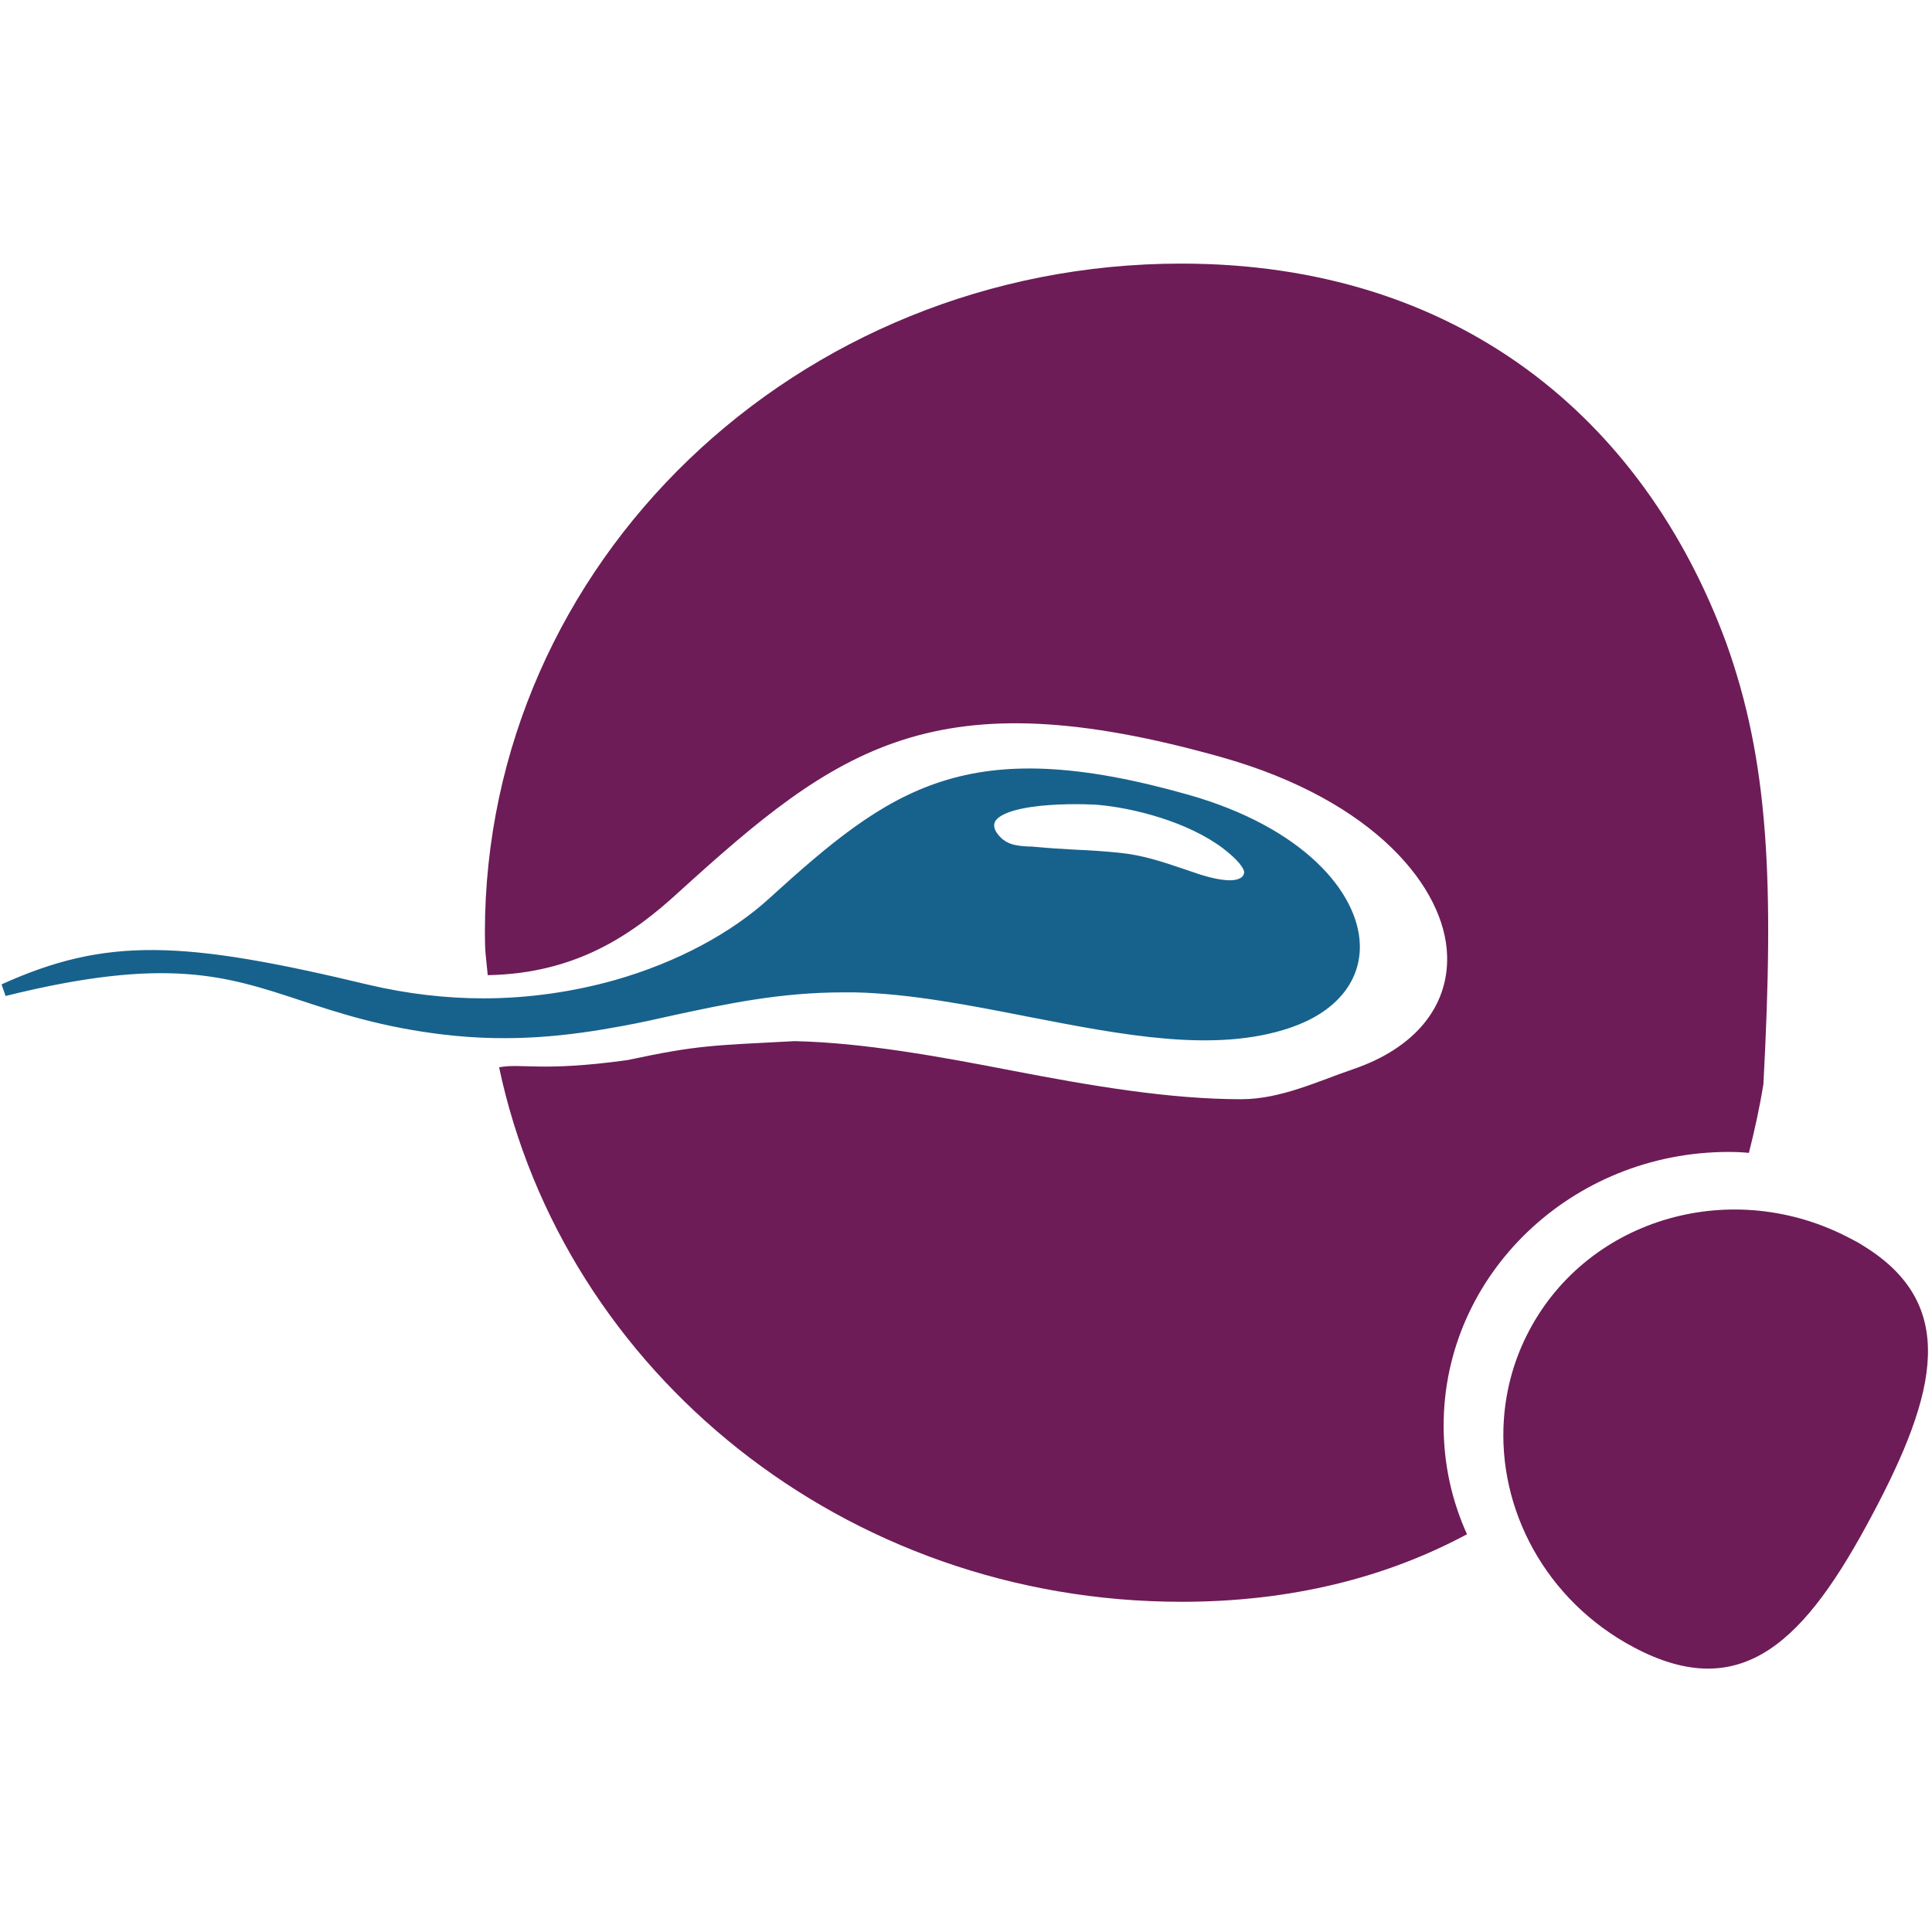
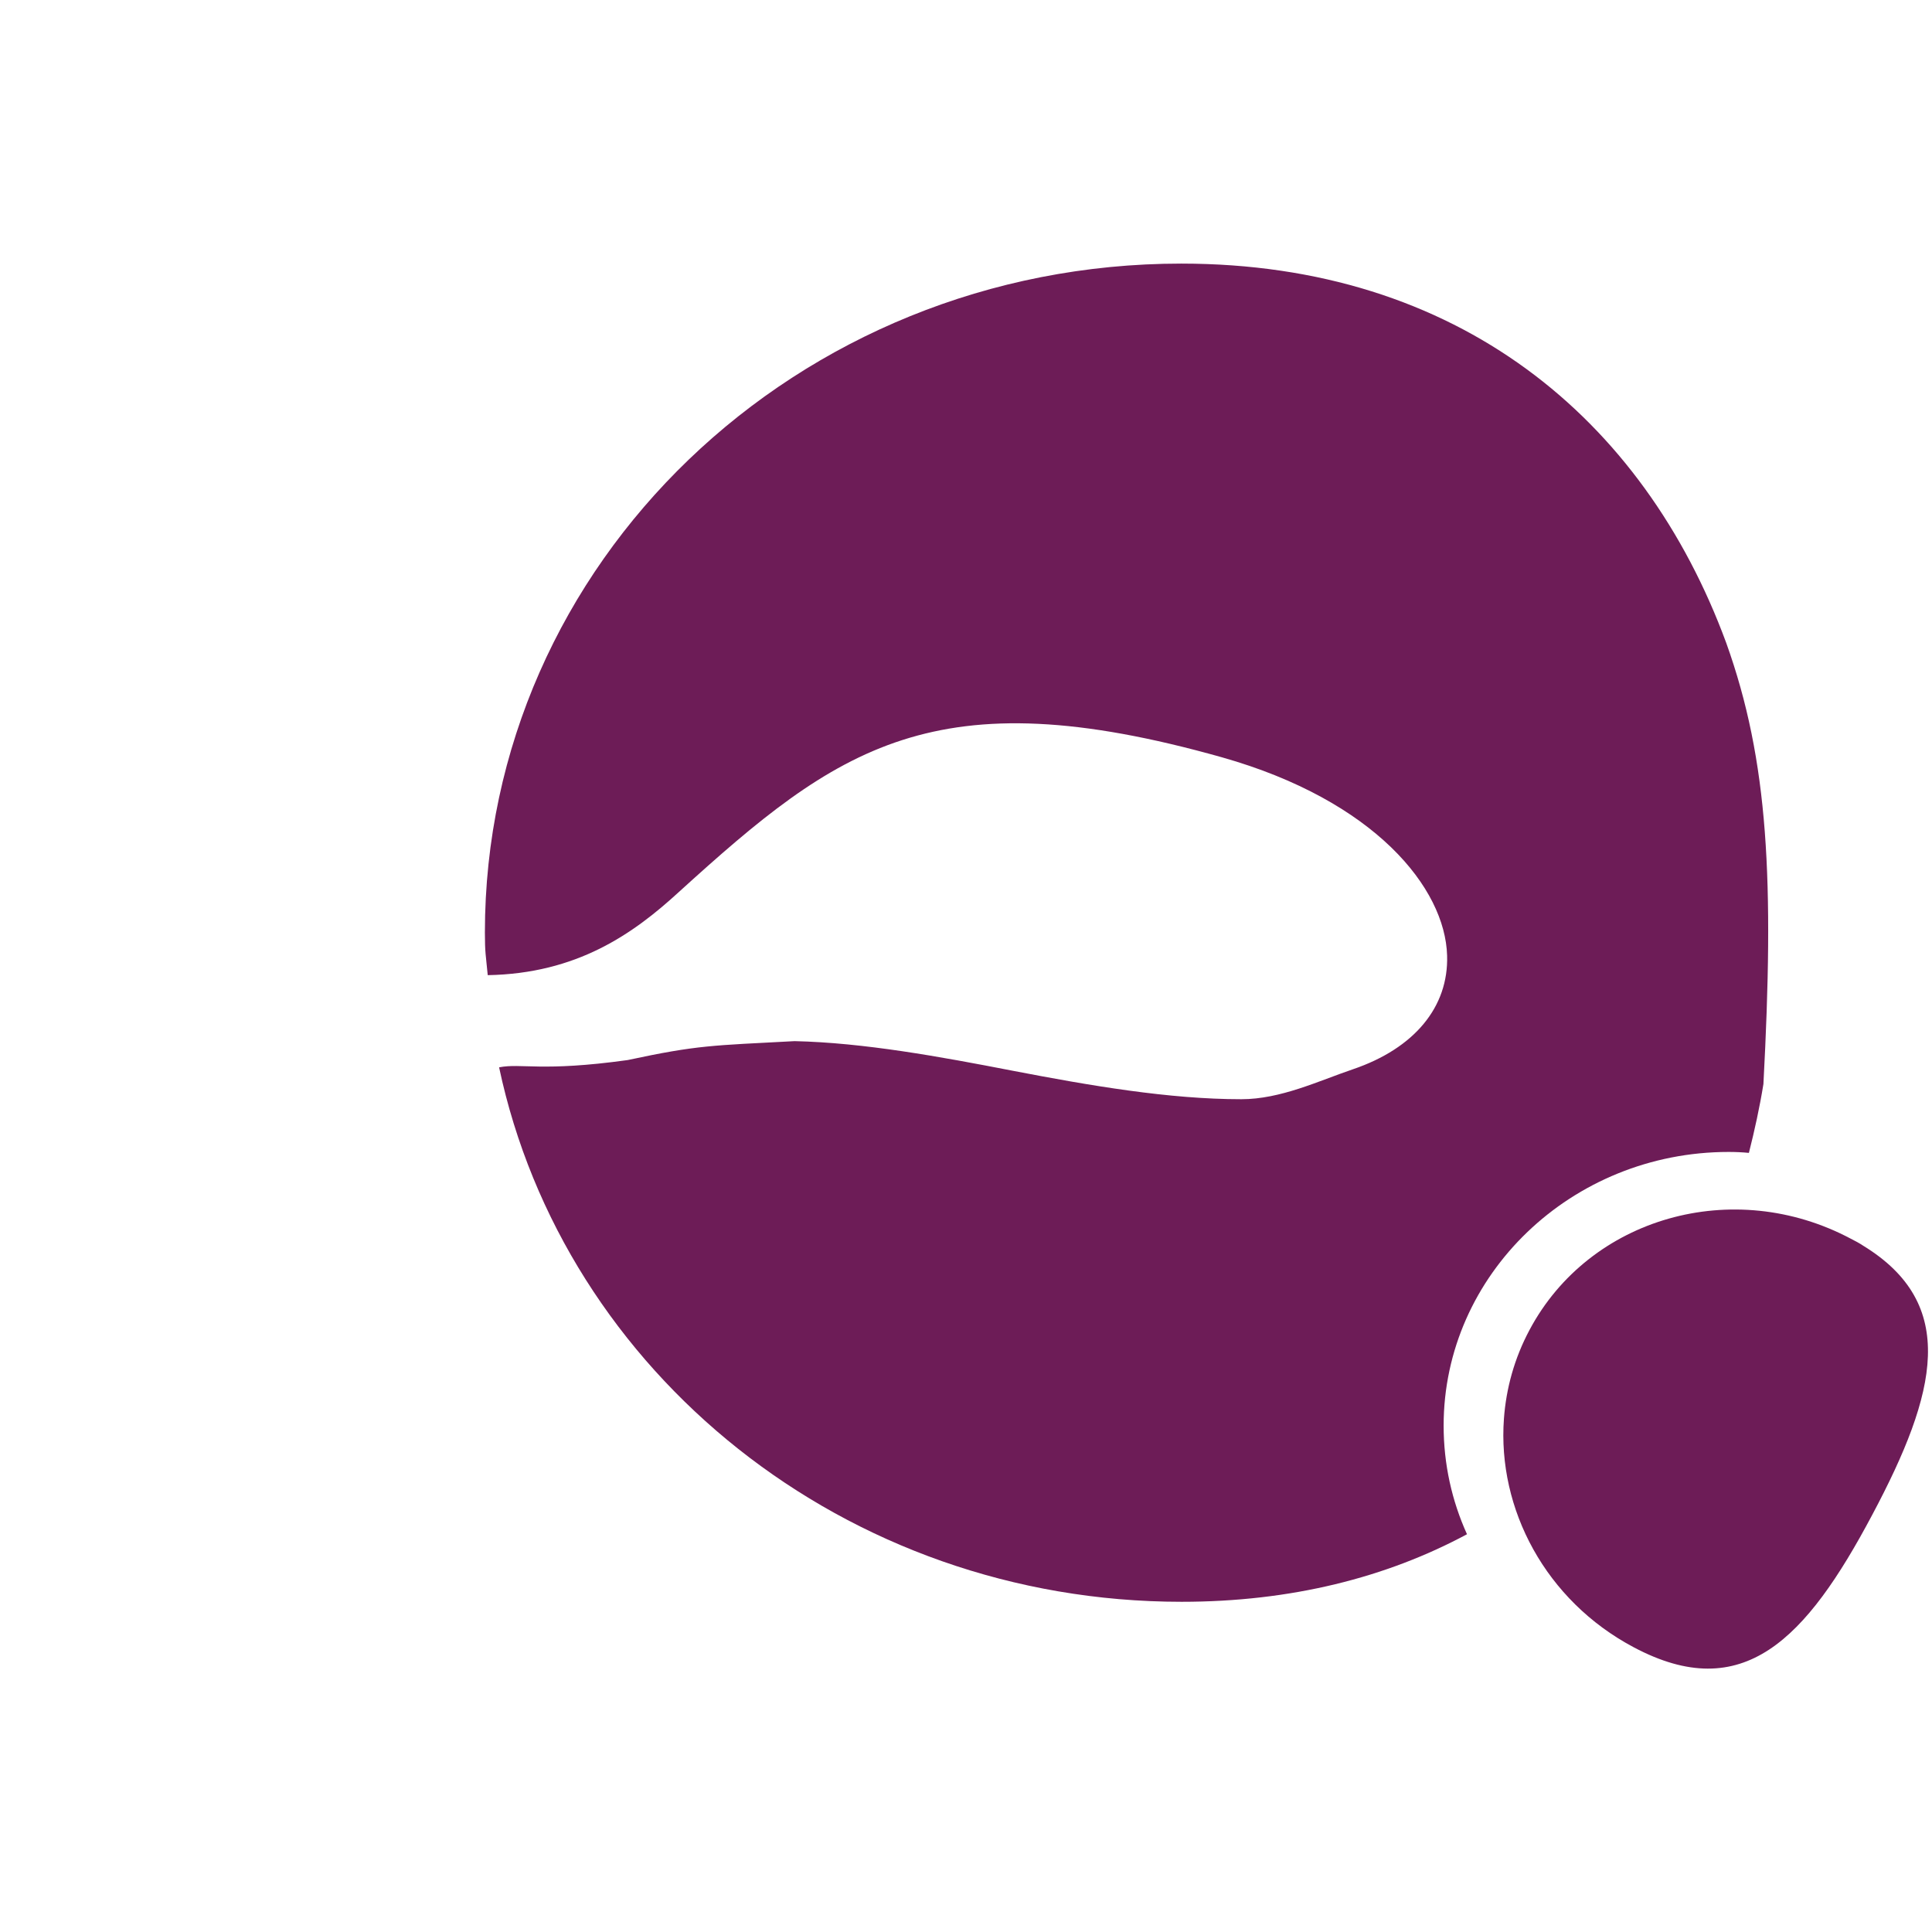
<svg xmlns="http://www.w3.org/2000/svg" version="1.1" id="Layer_1" x="0px" y="0px" viewBox="0 0 612 612" style="enable-background:new 0 0 612 612;" xml:space="preserve">
  <style type="text/css">
	.st0{fill:#6D1C57;}
	.st1{fill:#17628C;stroke:#17628C;stroke-width:3.908;stroke-miterlimit:10;}
</style>
  <g>
    <path class="st0" d="M546.8,203.6c-26.2-71.1-85-120.1-172.6-120.1c-121.9,0-220.6,94.9-220.6,211.9c0,6.5,0.3,7.1,0.9,13.5   c28.2-0.5,46-13,60.5-26.3c50.4-45.8,81-68.4,172.1-42.7c48.4,13.7,70.7,41.4,71.3,62.8c0.5,16.3-10.4,29.4-29.8,36   c-10.9,3.7-22.9,9.5-35.4,9.5c-22.9,0-47.9-4.3-72.3-9c-23.2-4.5-47.2-8.9-69.2-9.4c-26.1,1.4-30.5,1.2-52.9,6   c-27.4,3.8-33.6,0.9-40.7,2.3c20.5,96.6,109.5,169.3,216.2,169.3c34.7,0,64.9-7.7,90.4-21.4c-4.8-10.6-7.4-22.2-7.4-34.4   c0-47.8,40.5-86.7,90.3-86.7c2.2,0,4.3,0.1,6.4,0.3c1.8-7.1,3.4-14.4,4.6-21.8C562,279.2,560.3,241.2,546.8,203.6" />
-     <path class="st1" d="M375.8,253.6L375.8,253.6c-69.3-19.6-92.6-2.3-131,32.6c-11.9,10.8-29.2,20.4-49.7,26.2   c-12.9,3.6-27.1,5.8-42,5.8c-11.9,0-24.3-1.4-37-4.4c-58.4-14-82.1-15-114.8-0.2c51.5-12.8,70.8-6.4,94.7,1.5   c11.9,3.9,25.4,8.4,44.9,10.7c21.3,2.5,39.1,0.4,55.8-2.7c5.5-1,10.9-2.2,16.2-3.4c16.7-3.6,34-7.3,54.2-7.3c1.3,0,2.5,0,3.8,0   c17.6,0.4,36.6,4.1,54.9,7.7c30.4,5.9,59.1,11.5,82.3,3.6c13.5-4.6,21-13.5,20.7-24.4C428.4,283.9,411.8,263.8,375.8,253.6    M394.4,279.5c-1.2,0.9-2.9,1.3-4.8,1.3c-3.4,0-7.4-1.1-10-1.9c-1.8-0.6-3.6-1.2-5.3-1.8c-6.5-2.2-12.7-4.3-19.7-5   c-4.8-0.5-9.5-0.8-14.1-1c-4.2-0.2-8.5-0.5-12.8-0.9c-0.7-0.1-1.4-0.1-2-0.1c-3.6-0.2-7.7-0.5-10.8-4.2c-2.5-2.9-2.1-5.2-1.4-6.6   c4.4-8.1,34.1-6.4,34.4-6.3c11.5,1,29,5.4,40.6,14.1c4.8,3.7,7.3,6.6,7.6,9.1C396,277.5,395.5,278.7,394.4,279.5z" />
    <path class="st0" d="M590.2,394.6c-1.2-0.8-2.5-1.5-3.9-2.2c-37.2-19.8-82.8-6.8-101.8,28.9c-4.8,9-7.4,18.5-8.1,28.1   c-2.1,28.6,13.2,57.6,41.1,72.4c34.6,18.4,54.6-2.4,75.6-42C613.7,441.1,620.4,413.1,590.2,394.6" />
  </g>
</svg>